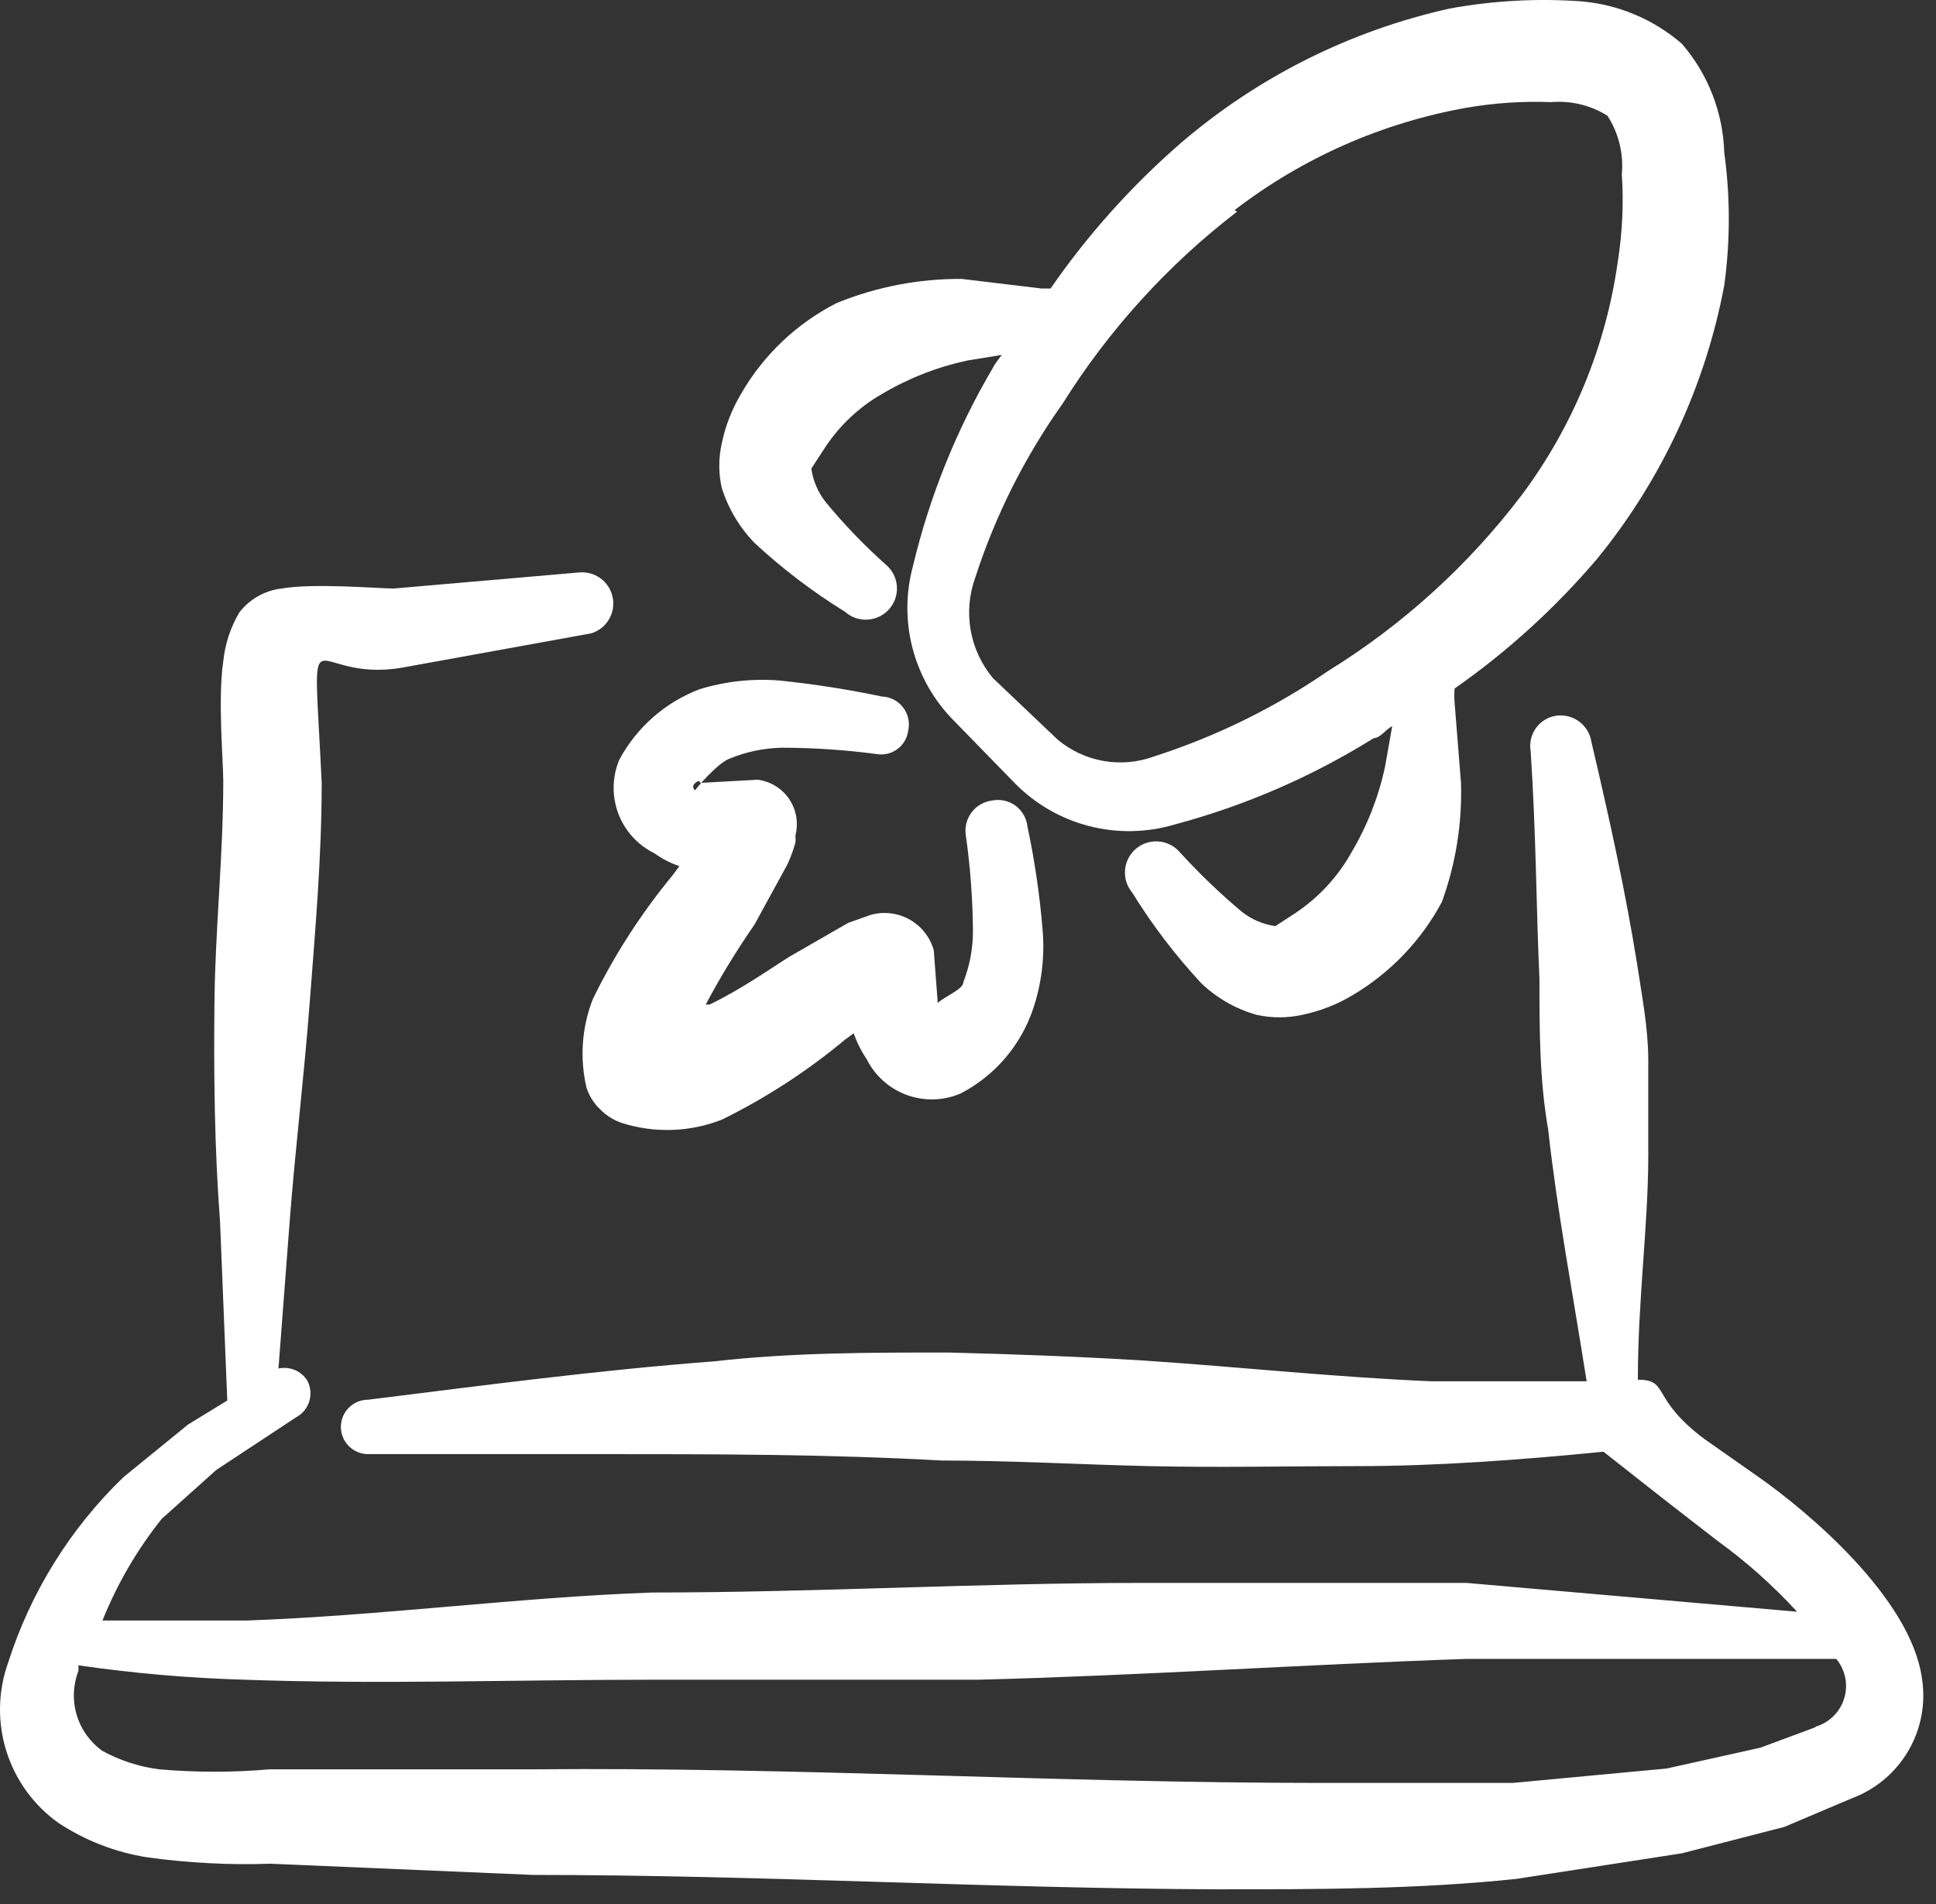
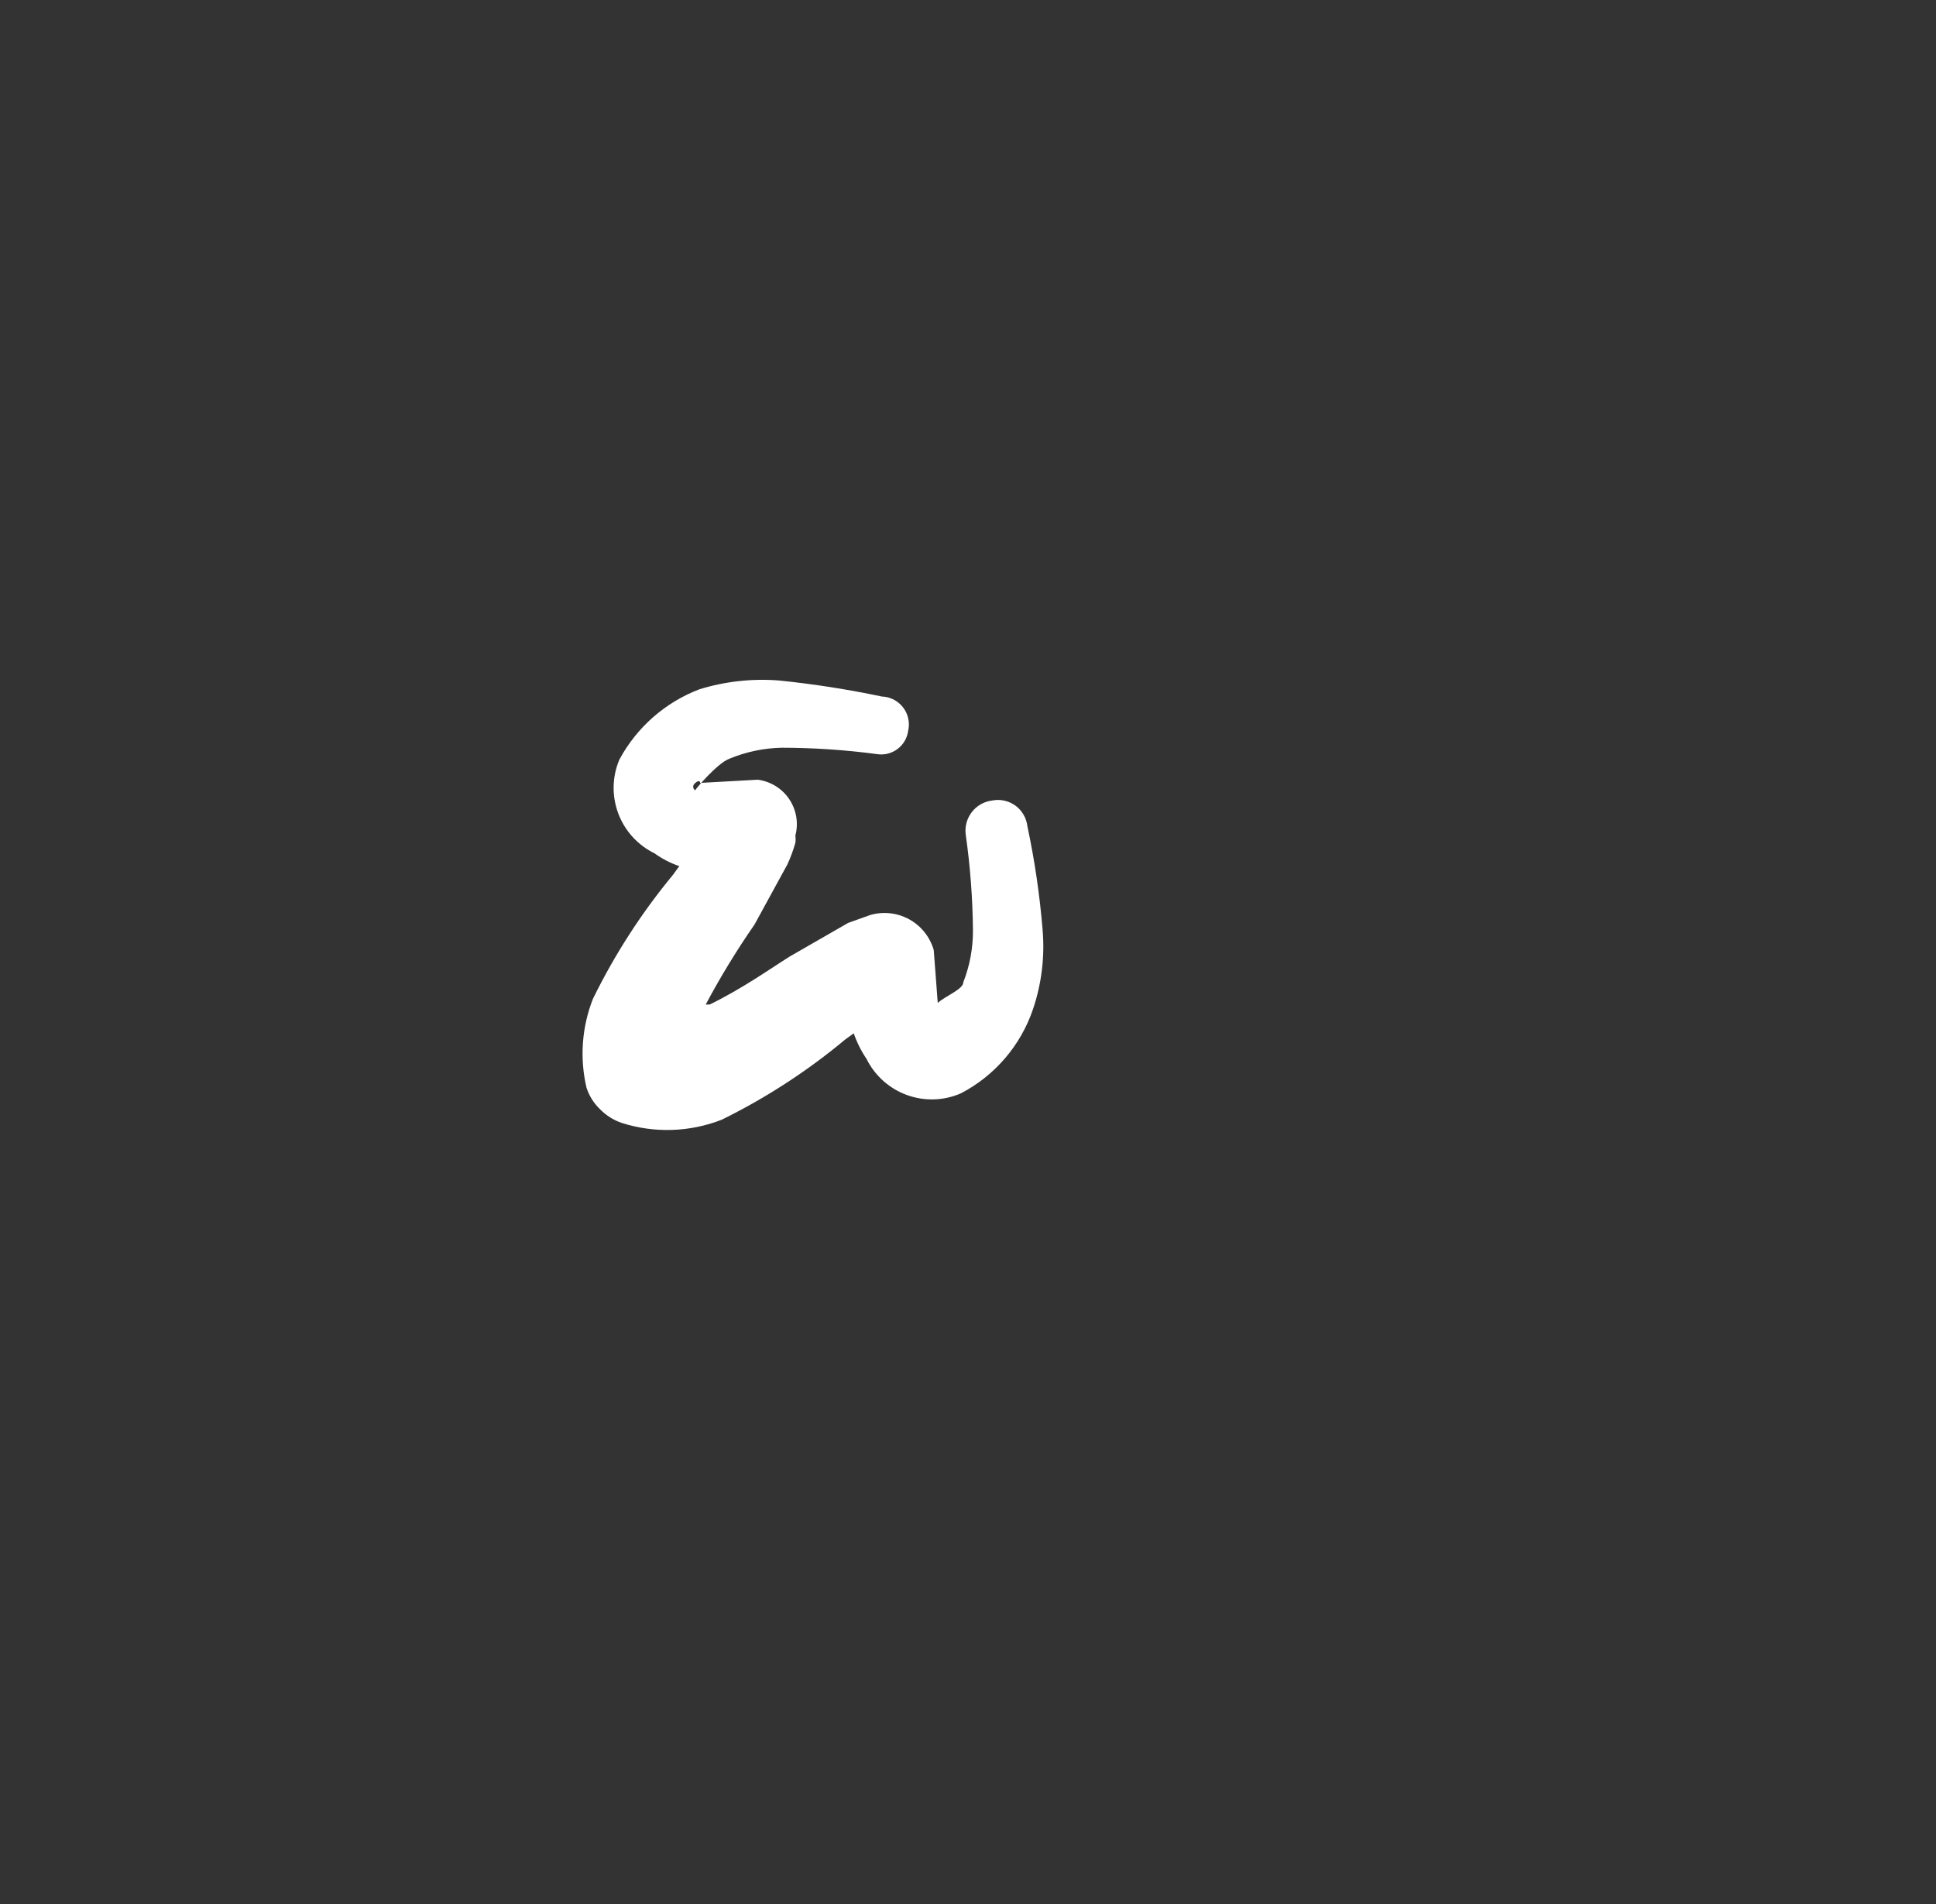
<svg xmlns="http://www.w3.org/2000/svg" width="123" height="121" viewBox="0 0 123 121" fill="none">
  <rect x="0" y="0" width="123" height="121" fill="#333333" stroke="none" />
-   <path fill-rule="evenodd" clip-rule="evenodd" d="M122.104 106.63C121.393 101.547 114.886 96.057 111.683 93.82L108.278 91.431C104.821 88.838 106.092 87.669 104.058 87.669C104.058 82.586 104.719 77.858 104.719 73.436V67.336C104.719 65.353 104.313 63.269 104.008 61.236C103.296 56.813 102.33 52.34 101.11 47.155C101.035 46.637 100.757 46.169 100.338 45.855C99.919 45.541 99.392 45.405 98.873 45.477C98.618 45.514 98.373 45.602 98.153 45.735C97.932 45.868 97.74 46.044 97.589 46.253C97.437 46.461 97.329 46.698 97.27 46.949C97.211 47.2 97.203 47.46 97.247 47.714C97.603 53.102 97.603 57.881 97.806 62.202C97.806 65.455 97.806 68.607 98.365 71.809C98.924 76.892 99.89 81.976 100.805 87.771H90.994C84.894 87.517 78.743 86.856 72.643 86.449C68.475 86.195 64.358 86.043 60.24 85.941C55.157 85.941 50.328 85.941 45.397 86.5C38.026 87.059 30.757 88.025 23.386 88.94C22.927 88.94 22.488 89.122 22.164 89.446C21.84 89.77 21.657 90.21 21.657 90.668C21.657 91.127 21.84 91.566 22.164 91.89C22.488 92.215 22.927 92.397 23.386 92.397H38.026C45.295 92.397 52.513 92.397 59.833 92.803C64.205 92.803 68.577 93.058 72.999 93.159C77.422 93.261 81.844 93.159 86.267 93.159C91.35 93.159 96.738 92.752 101.873 92.244L105.685 95.243L109.091 97.887C110.934 99.219 112.637 100.735 114.174 102.411L93.18 100.581H72.44C62.273 100.581 51.751 101.191 41.432 101.191C32.892 101.496 24.25 102.665 15.659 102.97H6.509C7.442 100.646 8.709 98.471 10.271 96.514L13.727 93.413L18.811 90.058C19.215 89.843 19.517 89.475 19.651 89.037C19.785 88.598 19.738 88.124 19.523 87.72C19.333 87.421 19.055 87.187 18.728 87.05C18.4 86.914 18.039 86.882 17.692 86.957L18.404 77.604C18.76 72.978 19.319 68.403 19.675 63.727C20.031 59.05 20.438 54.475 20.438 49.748C19.878 37.852 19.421 43.444 25.521 42.428L37.568 40.242C38.04 40.096 38.441 39.779 38.691 39.353C38.942 38.927 39.024 38.423 38.922 37.939C38.821 37.456 38.542 37.028 38.141 36.739C37.74 36.45 37.246 36.322 36.755 36.378L25.012 37.395C24.098 37.395 19.929 37.039 17.896 37.395C17.367 37.456 16.857 37.622 16.394 37.884C15.931 38.146 15.525 38.498 15.202 38.92C14.643 39.868 14.296 40.926 14.185 42.021C13.829 44.461 14.185 48.273 14.185 49.646C14.185 54.322 13.677 58.999 13.626 63.625C13.575 68.251 13.626 72.978 13.982 77.655L14.439 88.991L11.948 90.516L7.831 93.871C4.452 97.135 1.937 101.187 0.511 105.664C-0.133 107.477 -0.169 109.449 0.409 111.284C0.987 113.119 2.147 114.715 3.713 115.831C5.416 116.955 7.34 117.701 9.356 118.017C11.949 118.377 14.568 118.513 17.184 118.423L33.858 119.135C48.396 119.135 62.934 119.999 77.422 120.05C83.725 120.05 90.028 120.05 96.332 119.389L106.854 117.762L113.361 116.085L117.682 114.255C119.185 113.689 120.447 112.621 121.253 111.231C122.059 109.842 122.36 108.216 122.104 106.63ZM115.394 109.731L111.836 111.052L105.888 112.374L96.128 113.289H83.776C67.153 113.289 50.531 112.272 33.908 112.425H17.133C14.8 112.629 12.452 112.629 10.118 112.425C8.853 112.265 7.628 111.869 6.509 111.256C5.726 110.699 5.15 109.897 4.874 108.976C4.598 108.055 4.637 107.069 4.984 106.172C4.984 106.172 4.984 105.918 4.984 105.817C8.488 106.326 12.018 106.631 15.557 106.732C24.098 107.037 32.79 106.732 41.279 106.732H62.121C72.287 106.477 82.81 105.766 93.129 105.41H116.36H116.665C116.953 105.757 117.149 106.172 117.236 106.615C117.322 107.058 117.295 107.515 117.159 107.945C117.022 108.375 116.78 108.764 116.454 109.076C116.127 109.388 115.728 109.613 115.293 109.731H115.394Z" fill="white" />
-   <path fill-rule="evenodd" clip-rule="evenodd" d="M47.937 34.498C49.706 36.138 51.629 37.602 53.681 38.87C53.877 39.046 54.106 39.181 54.355 39.267C54.604 39.353 54.867 39.389 55.13 39.372C55.393 39.355 55.65 39.287 55.886 39.169C56.122 39.052 56.332 38.889 56.504 38.69C56.676 38.491 56.807 38.259 56.889 38.009C56.971 37.759 57.002 37.495 56.98 37.232C56.959 36.969 56.885 36.714 56.764 36.48C56.642 36.246 56.476 36.039 56.273 35.871C54.902 34.649 53.627 33.324 52.461 31.906C51.971 31.288 51.655 30.551 51.546 29.771L52.41 28.449C53.329 27.046 54.565 25.879 56.019 25.043C57.705 24.041 59.541 23.32 61.458 22.908L63.644 22.552C63.644 22.552 63.237 23.061 63.085 23.366C60.772 27.291 59.059 31.54 58.002 35.972C57.54 37.68 57.531 39.478 57.977 41.19C58.423 42.901 59.307 44.467 60.543 45.732L64.457 49.748C65.751 51.073 67.381 52.019 69.173 52.485C70.965 52.95 72.849 52.918 74.624 52.391C79.092 51.199 83.358 49.349 87.282 46.901C87.688 46.901 88.044 46.342 88.451 46.139L87.993 48.731C87.581 50.648 86.86 52.485 85.858 54.171C85.004 55.699 83.802 57.004 82.351 57.983L81.029 58.847C80.249 58.738 79.511 58.422 78.894 57.932C77.488 56.752 76.163 55.479 74.929 54.12C74.582 53.733 74.097 53.498 73.579 53.465C73.06 53.432 72.55 53.604 72.156 53.943C71.763 54.283 71.519 54.764 71.477 55.282C71.435 55.799 71.597 56.313 71.93 56.712C73.198 58.764 74.662 60.688 76.302 62.456C77.3 63.42 78.523 64.119 79.86 64.49C80.798 64.693 81.769 64.693 82.707 64.49C83.856 64.257 84.957 63.827 85.96 63.219C88.341 61.803 90.292 59.764 91.602 57.322C92.486 54.898 92.9 52.327 92.822 49.748L92.416 44.665C92.391 44.36 92.391 44.054 92.416 43.75C95.77 41.402 98.811 38.634 101.464 35.515C105.569 30.486 108.348 24.509 109.547 18.13C109.932 15.33 109.932 12.491 109.547 9.691C109.47 7.146 108.518 4.705 106.852 2.778C105.056 1.226 102.813 0.283 100.447 0.084C97.66 -0.114 94.859 0.039 92.111 0.541C85.802 1.942 79.936 4.875 75.031 9.081C71.891 11.805 69.108 14.914 66.745 18.333H66.186L61.102 17.723C58.385 17.706 55.69 18.224 53.172 19.248C50.617 20.544 48.497 22.558 47.072 25.043C46.493 26.018 46.08 27.084 45.852 28.195C45.648 29.116 45.648 30.07 45.852 30.991C46.264 32.306 46.978 33.507 47.937 34.498ZM78.437 13.351C82.756 10.029 87.813 7.798 93.178 6.845C94.957 6.538 96.763 6.419 98.567 6.489C99.815 6.385 101.063 6.688 102.125 7.353C102.837 8.453 103.159 9.759 103.04 11.064C103.162 12.915 103.076 14.773 102.786 16.605C102.034 21.987 99.936 27.093 96.686 31.448C93.309 35.902 89.139 39.694 84.384 42.631C80.975 44.974 77.241 46.807 73.302 48.071C72.281 48.443 71.18 48.54 70.11 48.353C69.039 48.165 68.037 47.7 67.202 47.003L63.085 43.089C62.353 42.213 61.865 41.16 61.668 40.036C61.472 38.912 61.575 37.756 61.967 36.684C63.241 32.746 65.11 29.027 67.507 25.653C70.446 20.959 74.198 16.828 78.589 13.453L78.437 13.351Z" fill="white" />
  <path fill-rule="evenodd" clip-rule="evenodd" d="M41.583 54.221C42.064 54.57 42.596 54.845 43.159 55.034L42.752 55.593C40.754 58.01 39.047 60.655 37.669 63.472C36.964 65.268 36.822 67.236 37.263 69.115C37.432 69.637 37.729 70.109 38.127 70.487C38.51 70.879 38.98 71.175 39.499 71.352C41.578 72.015 43.821 71.943 45.853 71.148C48.655 69.771 51.283 68.064 53.682 66.065L54.241 65.658C54.44 66.234 54.713 66.781 55.054 67.285C55.582 68.35 56.499 69.171 57.616 69.578C58.733 69.985 59.963 69.947 61.053 69.471C63.207 68.346 64.845 66.434 65.627 64.133C66.181 62.499 66.388 60.768 66.237 59.05C66.055 56.846 65.732 54.655 65.272 52.492C65.242 52.234 65.158 51.985 65.027 51.761C64.896 51.536 64.72 51.342 64.51 51.189C64.299 51.036 64.06 50.928 63.806 50.873C63.552 50.817 63.29 50.815 63.035 50.866C62.78 50.897 62.535 50.978 62.312 51.106C62.089 51.233 61.894 51.403 61.738 51.607C61.582 51.81 61.468 52.043 61.402 52.291C61.337 52.539 61.322 52.797 61.358 53.051C61.642 55.056 61.795 57.076 61.815 59.101C61.823 60.231 61.616 61.352 61.205 62.405C61.205 62.862 60.087 63.269 59.578 63.727L59.324 60.371C59.087 59.543 58.532 58.842 57.779 58.422C57.026 58.003 56.137 57.9 55.308 58.135L53.885 58.643L50.174 60.778C48.954 61.541 47.175 62.812 45.091 63.828H44.837C45.77 62.075 46.805 60.377 47.938 58.745L50.022 54.932C50.228 54.489 50.398 54.03 50.53 53.56C50.554 53.408 50.554 53.254 50.53 53.102C50.635 52.71 50.654 52.3 50.588 51.9C50.521 51.499 50.369 51.118 50.143 50.781C49.917 50.444 49.621 50.159 49.276 49.946C48.93 49.733 48.543 49.596 48.141 49.544L44.481 49.747C44.481 49.747 44.481 49.493 44.176 49.747C43.871 50.002 44.176 50.256 44.176 50.205C44.176 50.154 45.548 48.527 46.311 48.222C47.375 47.777 48.513 47.535 49.666 47.511C51.689 47.514 53.71 47.65 55.715 47.917C55.942 47.953 56.174 47.943 56.398 47.889C56.621 47.834 56.831 47.734 57.016 47.597C57.201 47.46 57.356 47.287 57.473 47.089C57.59 46.891 57.666 46.671 57.697 46.443C57.758 46.187 57.76 45.919 57.705 45.662C57.65 45.404 57.538 45.162 57.377 44.953C57.217 44.743 57.011 44.572 56.777 44.452C56.542 44.332 56.283 44.265 56.02 44.257C53.87 43.804 51.699 43.465 49.513 43.241C47.799 43.103 46.074 43.293 44.43 43.8C42.254 44.633 40.449 46.22 39.347 48.273C38.889 49.363 38.866 50.586 39.282 51.692C39.698 52.798 40.521 53.703 41.583 54.221Z" fill="white" />
</svg>